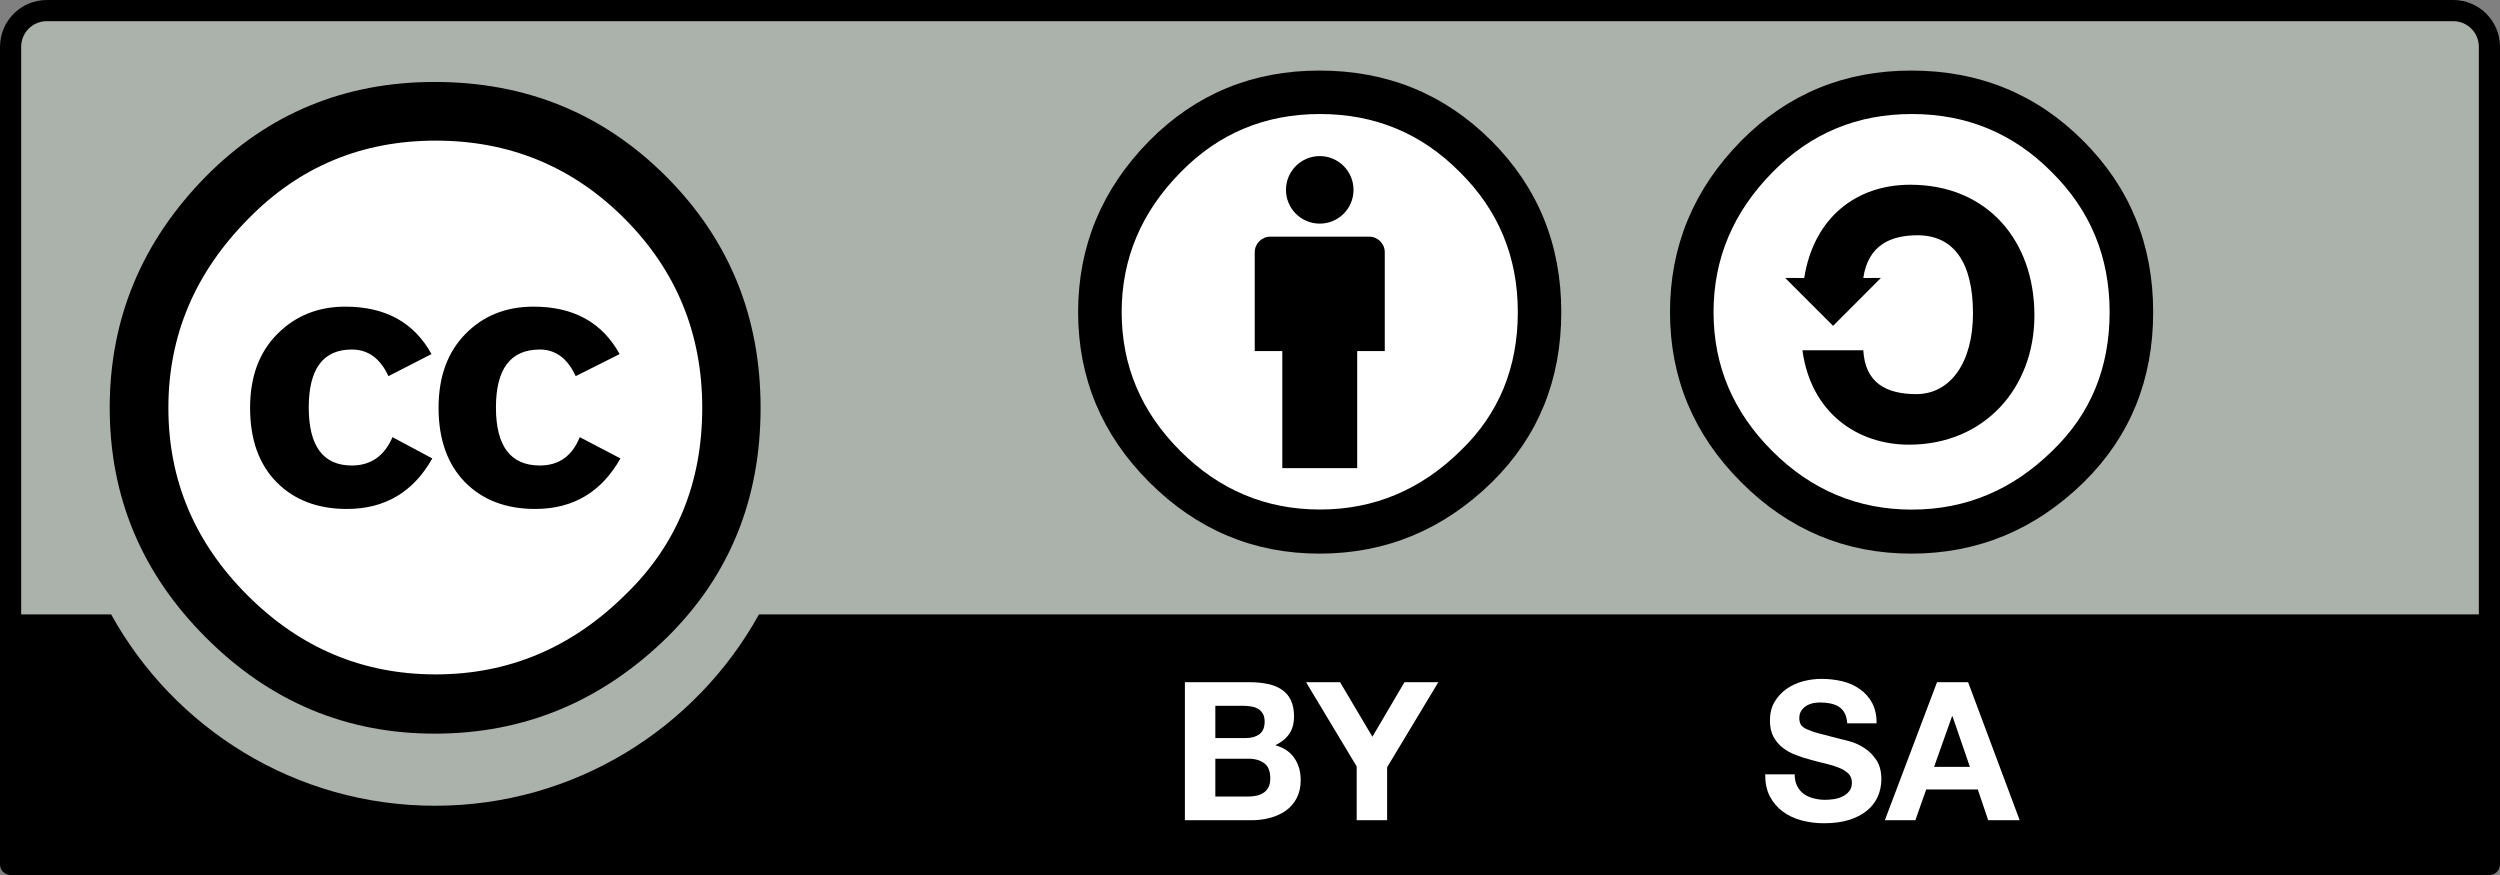
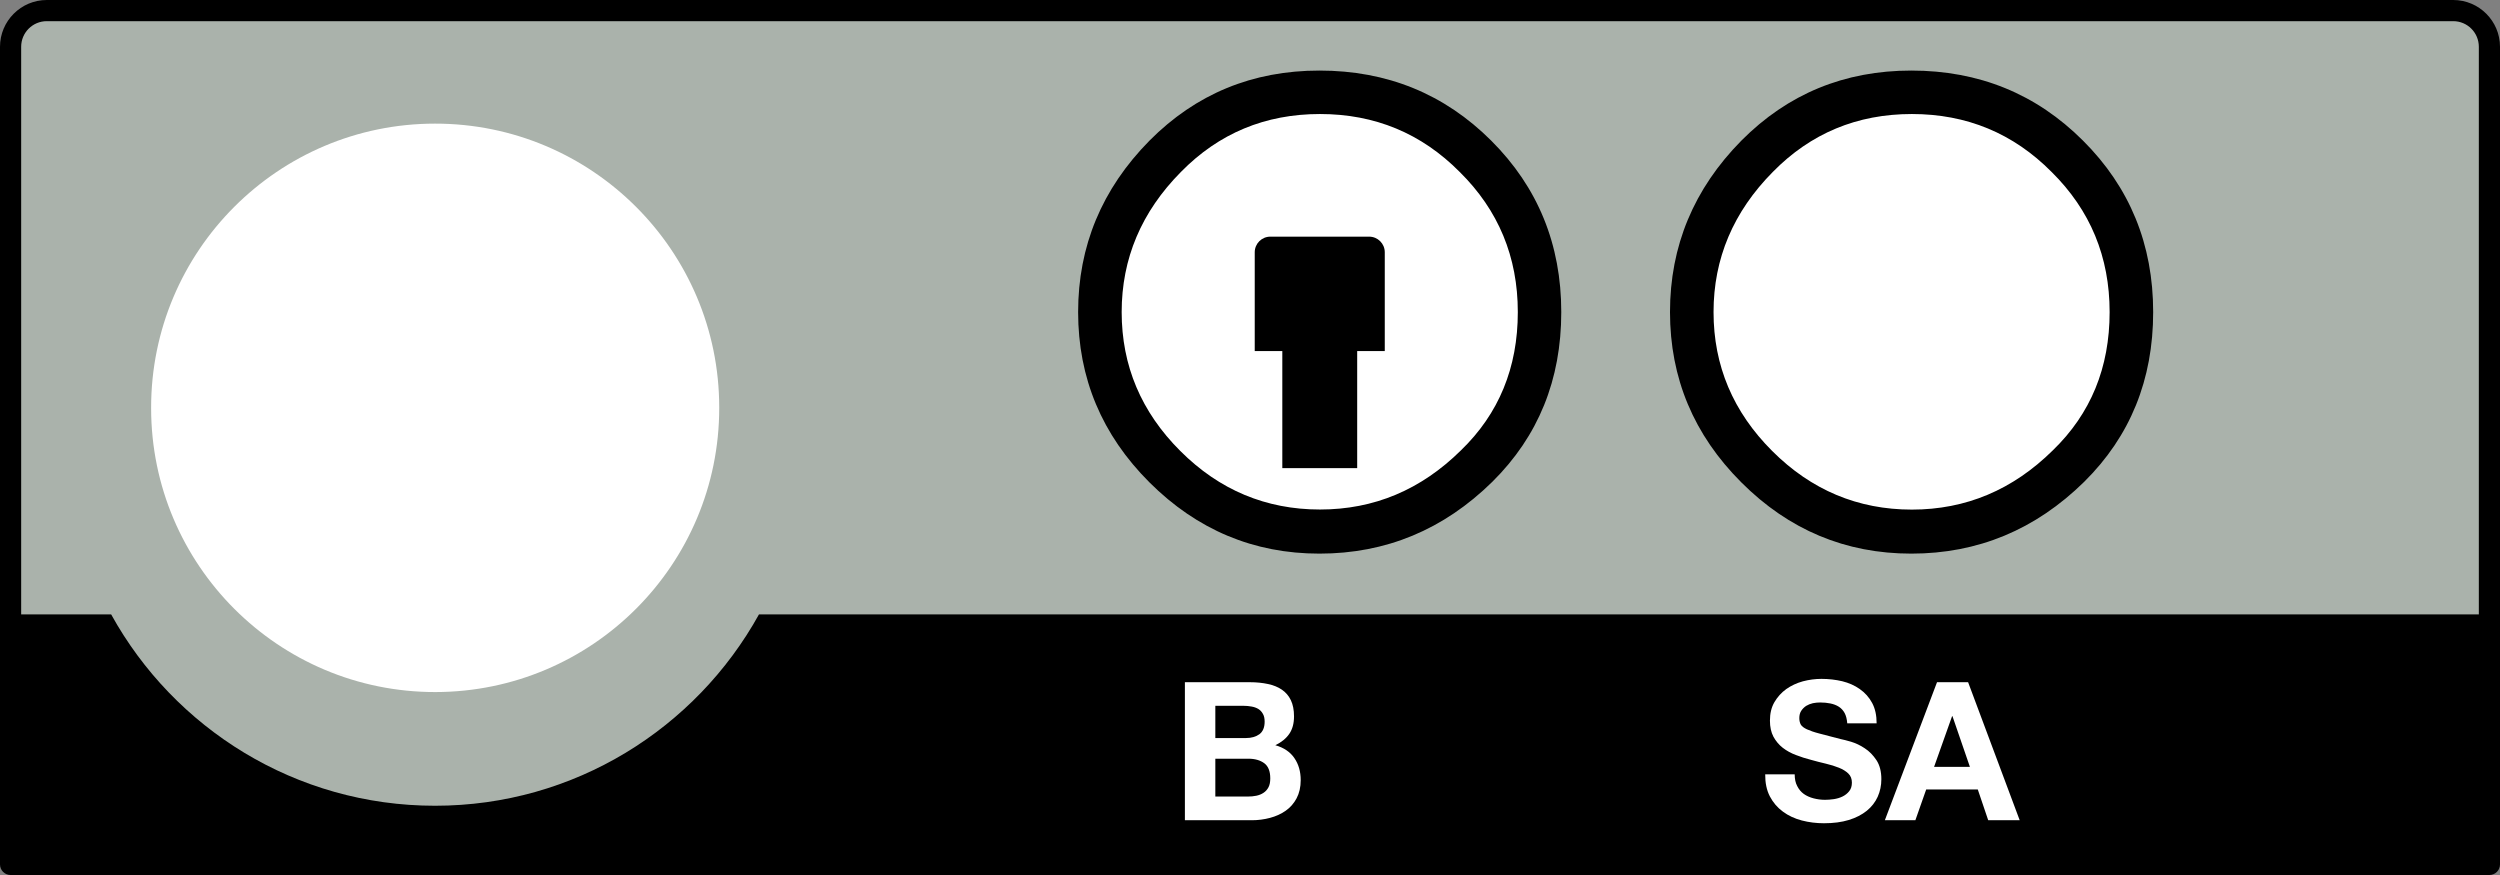
<svg xmlns="http://www.w3.org/2000/svg" width="120" height="42" viewBox="0 0 120 42" baseProfile="basic" version="1.1">
  <rect x="0" y="0" width="120" height="42" fill="#808080" stroke="none" />
  <g id="surface1">
    <path style=" stroke:none;fill-rule:nonzero;fill:rgb(66.667%,69.804%,67.059%);fill-opacity:1;" d="M 3.406 0.477 L 116.762 0.68 C 118.348 0.68 119.762 0.441 119.762 3.84 L 119.621 41.168 L 0.547 41.168 L 0.547 3.699 C 0.547 2.027 0.711 0.477 3.406 0.477 Z " />
    <path style=" stroke:none;fill-rule:nonzero;fill:rgb(100%,100%,100%);fill-opacity:1;" d="M 34.523 19.574 C 34.527 27.105 28.426 33.211 20.895 33.219 C 13.367 33.223 7.258 27.121 7.254 19.594 C 7.254 19.586 7.254 19.582 7.254 19.574 C 7.25 12.047 13.348 5.938 20.879 5.934 C 28.41 5.93 34.52 12.031 34.523 19.559 C 34.523 19.562 34.523 19.57 34.523 19.574 Z " />
-     <path style=" stroke:none;fill-rule:nonzero;fill:rgb(0%,0%,0%);fill-opacity:1;" d="M 31.973 8.469 C 34.996 11.496 36.508 15.195 36.508 19.574 C 36.508 23.957 35.02 27.617 32.051 30.562 C 28.895 33.664 25.168 35.215 20.867 35.215 C 16.617 35.215 12.957 33.68 9.883 30.602 C 6.805 27.527 5.266 23.852 5.266 19.574 C 5.266 15.301 6.805 11.598 9.883 8.469 C 12.879 5.445 16.539 3.934 20.867 3.934 C 25.246 3.934 28.949 5.445 31.973 8.469 Z M 11.918 10.504 C 9.359 13.086 8.082 16.109 8.082 19.578 C 8.082 23.047 9.348 26.047 11.879 28.574 C 14.406 31.105 17.418 32.371 20.914 32.371 C 24.41 32.371 27.445 31.094 30.027 28.535 C 32.48 26.164 33.707 23.18 33.707 19.578 C 33.707 16.008 32.461 12.977 29.969 10.484 C 27.48 7.996 24.461 6.75 20.914 6.75 C 17.367 6.75 14.367 8 11.918 10.504 Z M 18.645 18.055 C 18.254 17.203 17.668 16.777 16.887 16.777 C 15.512 16.777 14.82 17.703 14.82 19.559 C 14.82 21.414 15.512 22.344 16.887 22.344 C 17.797 22.344 18.449 21.891 18.84 20.984 L 20.75 22.004 C 19.84 23.621 18.473 24.43 16.652 24.43 C 15.246 24.43 14.121 24 13.273 23.141 C 12.426 22.277 12.004 21.09 12.004 19.574 C 12.004 18.086 12.441 16.906 13.312 16.031 C 14.184 15.156 15.27 14.719 16.574 14.719 C 18.5 14.719 19.879 15.48 20.711 16.996 Z M 27.633 18.055 C 27.242 17.203 26.668 16.777 25.914 16.777 C 24.508 16.777 23.805 17.703 23.805 19.559 C 23.805 21.414 24.508 22.344 25.914 22.344 C 26.824 22.344 27.465 21.891 27.828 20.984 L 29.781 22.004 C 28.871 23.621 27.508 24.43 25.691 24.43 C 24.285 24.43 23.164 24 22.316 23.141 C 21.477 22.277 21.051 21.09 21.051 19.574 C 21.051 18.086 21.48 16.906 22.34 16.031 C 23.195 15.156 24.285 14.719 25.613 14.719 C 27.535 14.719 28.91 15.48 29.742 16.996 Z " />
    <path style=" stroke:none;fill-rule:nonzero;fill:rgb(0%,0%,0%);fill-opacity:1;" d="M 117.754 0 L 2.246 0 C 1.008 0 0 1.008 0 2.246 L 0 41.492 C 0 41.773 0.227 42 0.508 42 L 119.492 42 C 119.773 42 120 41.773 120 41.492 L 120 2.246 C 120 1.008 118.992 0 117.754 0 Z M 2.246 1.016 L 117.754 1.016 C 118.434 1.016 118.984 1.566 118.984 2.246 C 118.984 2.246 118.984 18.066 118.984 29.492 L 36.43 29.492 C 33.402 34.961 27.57 38.676 20.883 38.676 C 14.188 38.676 8.359 34.965 5.336 29.492 L 1.016 29.492 C 1.016 18.066 1.016 2.246 1.016 2.246 C 1.016 1.566 1.566 1.016 2.246 1.016 Z " />
    <path style=" stroke:none;fill-rule:nonzero;fill:rgb(100%,100%,100%);fill-opacity:1;" d="M 86.266 37.73 C 86.344 37.887 86.449 38.012 86.582 38.109 C 86.715 38.203 86.871 38.273 87.051 38.32 C 87.23 38.367 87.414 38.391 87.605 38.391 C 87.734 38.391 87.875 38.379 88.023 38.359 C 88.168 38.336 88.309 38.297 88.438 38.234 C 88.566 38.172 88.676 38.086 88.762 37.977 C 88.848 37.871 88.891 37.734 88.891 37.566 C 88.891 37.387 88.836 37.242 88.719 37.129 C 88.605 37.02 88.457 36.926 88.27 36.852 C 88.086 36.777 87.875 36.711 87.641 36.656 C 87.406 36.602 87.168 36.539 86.93 36.473 C 86.68 36.41 86.441 36.332 86.207 36.242 C 85.973 36.156 85.762 36.039 85.574 35.895 C 85.391 35.754 85.242 35.574 85.125 35.363 C 85.012 35.148 84.957 34.891 84.957 34.59 C 84.957 34.246 85.027 33.953 85.172 33.703 C 85.32 33.453 85.508 33.242 85.742 33.074 C 85.977 32.91 86.242 32.785 86.539 32.703 C 86.836 32.625 87.133 32.586 87.43 32.586 C 87.777 32.586 88.109 32.625 88.426 32.699 C 88.742 32.777 89.027 32.902 89.273 33.078 C 89.52 33.25 89.719 33.473 89.863 33.742 C 90.008 34.012 90.078 34.336 90.078 34.719 L 88.668 34.719 C 88.652 34.523 88.613 34.359 88.543 34.227 C 88.473 34.098 88.379 33.996 88.262 33.922 C 88.145 33.848 88.012 33.797 87.859 33.766 C 87.707 33.734 87.543 33.719 87.367 33.719 C 87.25 33.719 87.133 33.73 87.016 33.754 C 86.898 33.781 86.793 33.824 86.695 33.883 C 86.602 33.945 86.523 34.023 86.461 34.117 C 86.398 34.211 86.367 34.328 86.367 34.469 C 86.367 34.598 86.395 34.703 86.441 34.785 C 86.492 34.867 86.59 34.941 86.734 35.008 C 86.879 35.074 87.078 35.145 87.336 35.211 C 87.594 35.281 87.926 35.367 88.34 35.473 C 88.465 35.496 88.637 35.543 88.855 35.605 C 89.074 35.672 89.293 35.773 89.508 35.918 C 89.727 36.059 89.91 36.25 90.07 36.488 C 90.227 36.727 90.305 37.031 90.305 37.402 C 90.305 37.703 90.246 37.984 90.129 38.246 C 90.012 38.504 89.836 38.73 89.605 38.918 C 89.371 39.105 89.086 39.254 88.742 39.359 C 88.398 39.465 88 39.516 87.551 39.516 C 87.188 39.516 86.832 39.473 86.488 39.383 C 86.145 39.293 85.84 39.152 85.578 38.957 C 85.316 38.766 85.109 38.523 84.953 38.227 C 84.797 37.926 84.727 37.574 84.73 37.168 L 86.145 37.168 C 86.145 37.391 86.184 37.578 86.266 37.73 Z " />
    <path style=" stroke:none;fill-rule:nonzero;fill:rgb(100%,100%,100%);fill-opacity:1;" d="M 94.469 32.746 L 96.945 39.371 L 95.434 39.371 L 94.934 37.895 L 92.457 37.895 L 91.938 39.371 L 90.473 39.371 L 92.977 32.746 Z M 94.555 36.809 L 93.719 34.379 L 93.699 34.379 L 92.836 36.809 Z " />
    <path style=" stroke:none;fill-rule:nonzero;fill:rgb(100%,100%,100%);fill-opacity:1;" d="M 59.996 32.746 C 60.312 32.746 60.602 32.777 60.859 32.832 C 61.121 32.887 61.344 32.977 61.531 33.105 C 61.715 33.23 61.859 33.398 61.961 33.609 C 62.062 33.82 62.113 34.078 62.113 34.387 C 62.113 34.723 62.039 35 61.887 35.223 C 61.734 35.445 61.512 35.629 61.215 35.77 C 61.625 35.887 61.93 36.094 62.129 36.387 C 62.332 36.68 62.434 37.035 62.434 37.449 C 62.434 37.781 62.367 38.07 62.238 38.316 C 62.109 38.559 61.934 38.762 61.715 38.914 C 61.492 39.07 61.242 39.184 60.961 39.258 C 60.68 39.332 60.391 39.371 60.09 39.371 L 56.875 39.371 L 56.875 32.746 Z M 59.809 35.426 C 60.07 35.426 60.285 35.363 60.453 35.242 C 60.617 35.117 60.703 34.918 60.703 34.641 C 60.703 34.484 60.676 34.359 60.617 34.262 C 60.562 34.16 60.488 34.086 60.395 34.027 C 60.301 33.973 60.195 33.934 60.074 33.914 C 59.953 33.891 59.828 33.879 59.699 33.879 L 58.336 33.879 L 58.336 35.426 Z M 59.895 38.234 C 60.039 38.234 60.176 38.223 60.305 38.195 C 60.434 38.168 60.551 38.121 60.648 38.055 C 60.746 37.992 60.828 37.902 60.887 37.789 C 60.945 37.68 60.973 37.539 60.973 37.363 C 60.973 37.023 60.879 36.781 60.688 36.637 C 60.492 36.492 60.238 36.418 59.922 36.418 L 58.336 36.418 L 58.336 38.234 Z " />
-     <path style=" stroke:none;fill-rule:nonzero;fill:rgb(100%,100%,100%);fill-opacity:1;" d="M 62.691 32.746 L 64.324 32.746 L 65.875 35.363 L 67.414 32.746 L 69.039 32.746 L 66.582 36.828 L 66.582 39.371 L 65.121 39.371 L 65.121 36.789 Z " />
    <path style=" stroke:none;fill-rule:nonzero;fill:rgb(100%,100%,100%);fill-opacity:1;" d="M 102.402 14.98 C 102.406 20.824 97.672 25.566 91.824 25.574 C 85.98 25.578 81.238 20.844 81.234 14.996 C 81.234 14.992 81.234 14.984 81.234 14.98 C 81.23 9.137 85.965 4.395 91.809 4.391 C 97.656 4.383 102.398 9.121 102.402 14.965 C 102.402 14.973 102.402 14.977 102.402 14.98 Z " />
    <path style=" stroke:none;fill-rule:nonzero;fill:rgb(0%,0%,0%);fill-opacity:1;" d="M 91.742 3.387 C 88.531 3.387 85.812 4.508 83.586 6.75 C 81.301 9.066 80.16 11.812 80.16 14.98 C 80.16 18.148 81.301 20.875 83.586 23.156 C 85.867 25.438 88.59 26.574 91.742 26.574 C 94.934 26.574 97.703 25.426 100.043 23.125 C 102.25 20.941 103.352 18.227 103.352 14.98 C 103.352 11.734 102.23 8.988 99.984 6.75 C 97.742 4.508 94.992 3.387 91.742 3.387 Z M 91.77 5.473 C 94.402 5.473 96.637 6.398 98.477 8.254 C 100.336 10.09 101.262 12.332 101.262 14.98 C 101.262 17.648 100.355 19.859 98.535 21.617 C 96.617 23.512 94.363 24.461 91.77 24.461 C 89.18 24.461 86.941 23.523 85.066 21.648 C 83.188 19.773 82.25 17.551 82.25 14.98 C 82.25 12.41 83.199 10.168 85.094 8.254 C 86.914 6.398 89.141 5.473 91.77 5.473 Z " />
-     <path style=" stroke:none;fill-rule:nonzero;fill:rgb(0%,0%,0%);fill-opacity:1;" d="M 86.602 13.344 C 87.066 10.426 89.117 8.867 91.691 8.867 C 95.395 8.867 97.652 11.555 97.652 15.137 C 97.652 18.629 95.25 21.344 91.633 21.344 C 89.148 21.344 86.922 19.812 86.516 16.812 L 89.438 16.812 C 89.523 18.371 90.535 18.918 91.98 18.918 C 93.629 18.918 94.703 17.387 94.703 15.047 C 94.703 12.594 93.777 11.293 92.039 11.293 C 90.766 11.293 89.668 11.758 89.438 13.344 L 90.285 13.34 L 87.988 15.641 L 85.688 13.34 Z " />
    <path style=" stroke:none;fill-rule:nonzero;fill:rgb(100%,100%,100%);fill-opacity:1;" d="M 74.098 15.219 C 74.098 21.148 69.289 25.953 63.359 25.953 C 57.43 25.953 52.621 21.148 52.621 15.219 C 52.621 9.285 57.43 4.48 63.359 4.48 C 69.289 4.48 74.098 9.285 74.098 15.219 Z " />
    <path style=" stroke:none;fill-rule:nonzero;fill:rgb(0%,0%,0%);fill-opacity:1;" d="M 66.469 12.109 C 66.469 11.695 66.133 11.359 65.719 11.359 L 60.977 11.359 C 60.562 11.359 60.227 11.695 60.227 12.109 L 60.227 16.852 L 61.551 16.852 L 61.551 22.469 L 65.145 22.469 L 65.145 16.852 L 66.469 16.852 Z " />
-     <path style=" stroke:none;fill-rule:nonzero;fill:rgb(0%,0%,0%);fill-opacity:1;" d="M 64.969 9.113 C 64.969 10.012 64.242 10.734 63.348 10.734 C 62.453 10.734 61.727 10.012 61.727 9.113 C 61.727 8.219 62.453 7.492 63.348 7.492 C 64.242 7.492 64.969 8.219 64.969 9.113 Z " />
    <path style=" stroke:none;fill-rule:evenodd;fill:rgb(0%,0%,0%);fill-opacity:1;" d="M 63.332 3.387 C 60.121 3.387 57.402 4.508 55.176 6.75 C 52.891 9.066 51.75 11.812 51.75 14.98 C 51.75 18.148 52.891 20.875 55.176 23.156 C 57.461 25.434 60.18 26.574 63.332 26.574 C 66.523 26.574 69.293 25.426 71.633 23.125 C 73.84 20.941 74.941 18.227 74.941 14.98 C 74.941 11.734 73.82 8.988 71.578 6.75 C 69.332 4.508 66.582 3.387 63.332 3.387 Z M 63.359 5.473 C 65.992 5.473 68.227 6.398 70.066 8.254 C 71.926 10.09 72.855 12.332 72.855 14.98 C 72.855 17.648 71.945 19.859 70.125 21.617 C 68.207 23.512 65.953 24.457 63.359 24.457 C 60.77 24.457 58.531 23.523 56.656 21.648 C 54.777 19.773 53.84 17.551 53.84 14.98 C 53.84 12.41 54.789 10.168 56.684 8.254 C 58.504 6.398 60.73 5.473 63.359 5.473 Z " />
  </g>
</svg>